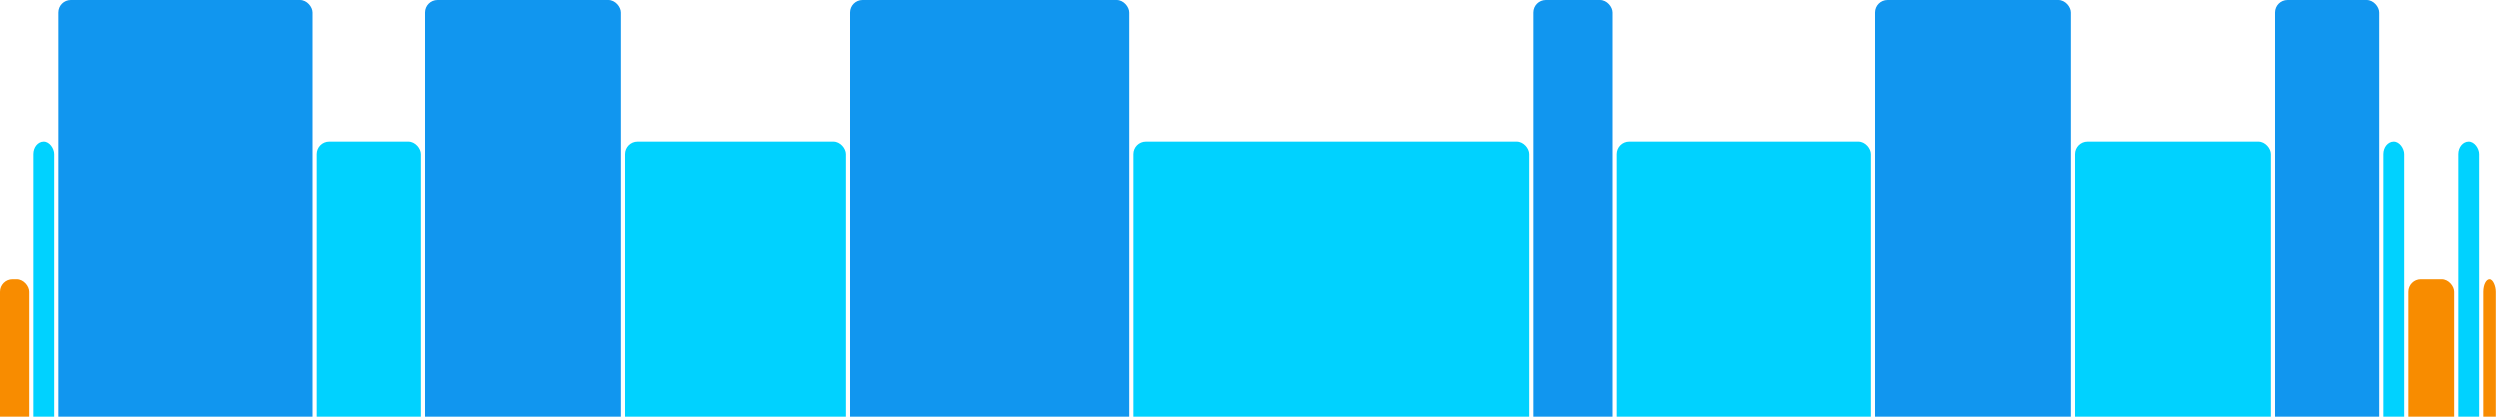
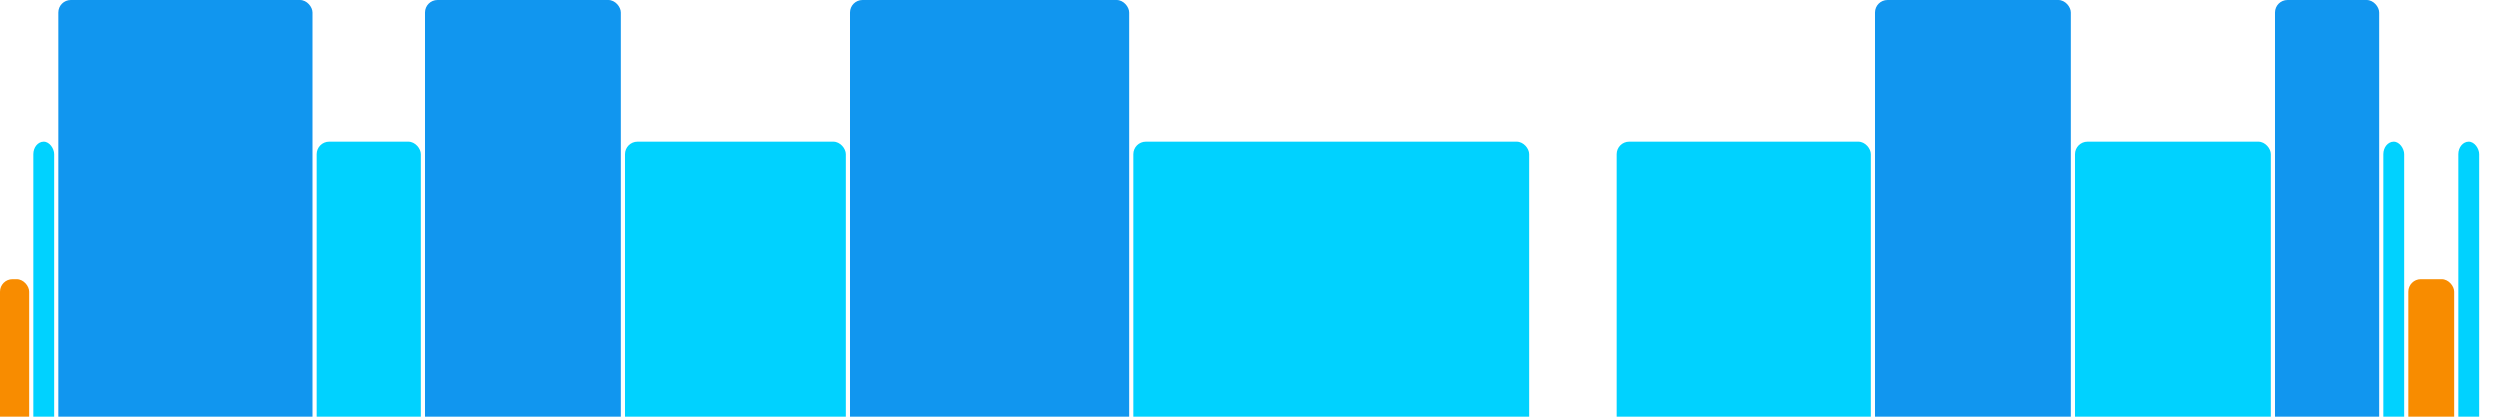
<svg xmlns="http://www.w3.org/2000/svg" version="1.1" baseProfile="full" width="600" height="100">
  <rect x="0" y="67" rx="3" ry="3" width="7" height="43" fill="rgb(248,140,0)" />
  <rect x="8" y="34" rx="3" ry="3" width="5" height="76" fill="rgb(0,210,255)" />
  <rect x="14" y="0" rx="3" ry="3" width="61" height="110" fill="rgb(17,150,239)" />
  <rect x="76" y="34" rx="3" ry="3" width="25" height="76" fill="rgb(0,210,255)" />
  <rect x="102" y="0" rx="3" ry="3" width="47" height="110" fill="rgb(17,150,239)" />
  <rect x="150" y="34" rx="3" ry="3" width="53" height="76" fill="rgb(0,210,255)" />
  <rect x="204" y="0" rx="3" ry="3" width="67" height="110" fill="rgb(17,150,239)" />
  <rect x="272" y="34" rx="3" ry="3" width="95" height="76" fill="rgb(0,210,255)" />
-   <rect x="368" y="0" rx="3" ry="3" width="19" height="110" fill="rgb(17,150,239)" />
  <rect x="388" y="34" rx="3" ry="3" width="61" height="76" fill="rgb(0,210,255)" />
  <rect x="450" y="0" rx="3" ry="3" width="47" height="110" fill="rgb(17,150,239)" />
  <rect x="498" y="34" rx="3" ry="3" width="47" height="76" fill="rgb(0,210,255)" />
  <rect x="546" y="0" rx="3" ry="3" width="25" height="110" fill="rgb(17,150,239)" />
  <rect x="572" y="34" rx="3" ry="3" width="5" height="76" fill="rgb(0,210,255)" />
  <rect x="578" y="67" rx="3" ry="3" width="11" height="43" fill="rgb(248,140,0)" />
  <rect x="590" y="34" rx="3" ry="3" width="5" height="76" fill="rgb(0,210,255)" />
-   <rect x="596" y="67" rx="3" ry="3" width="3" height="43" fill="rgb(248,140,0)" />
</svg>